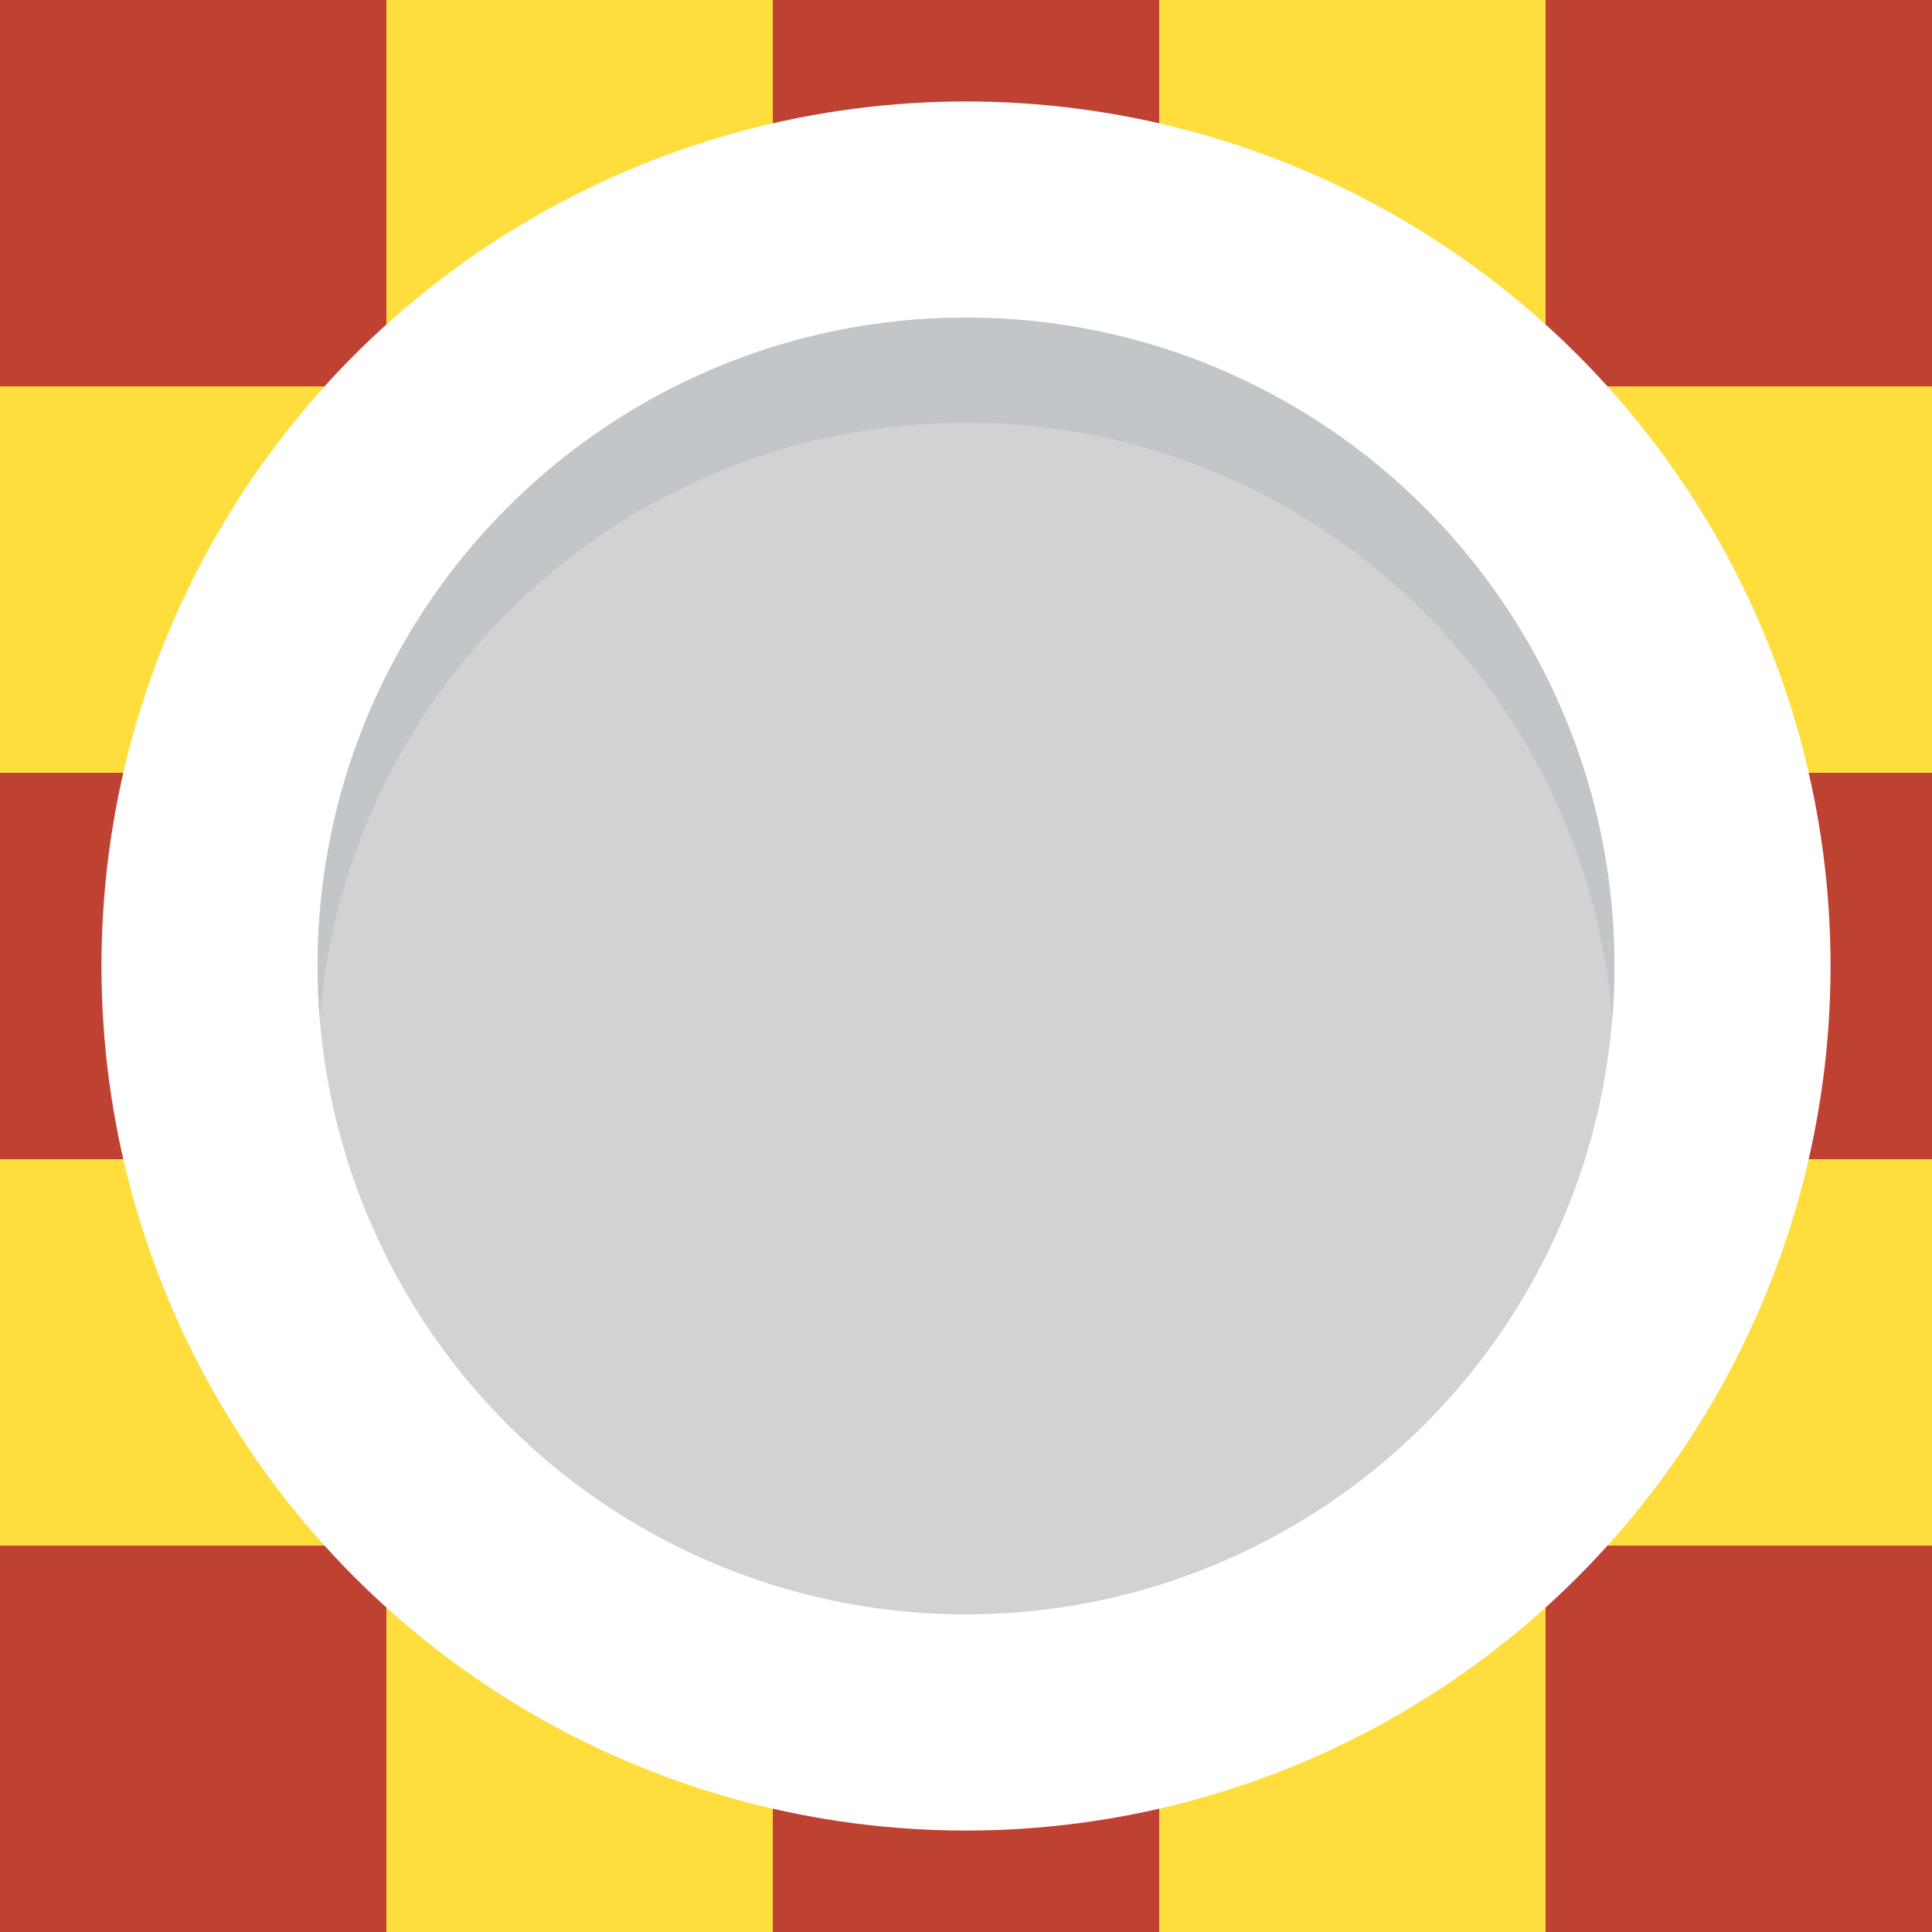
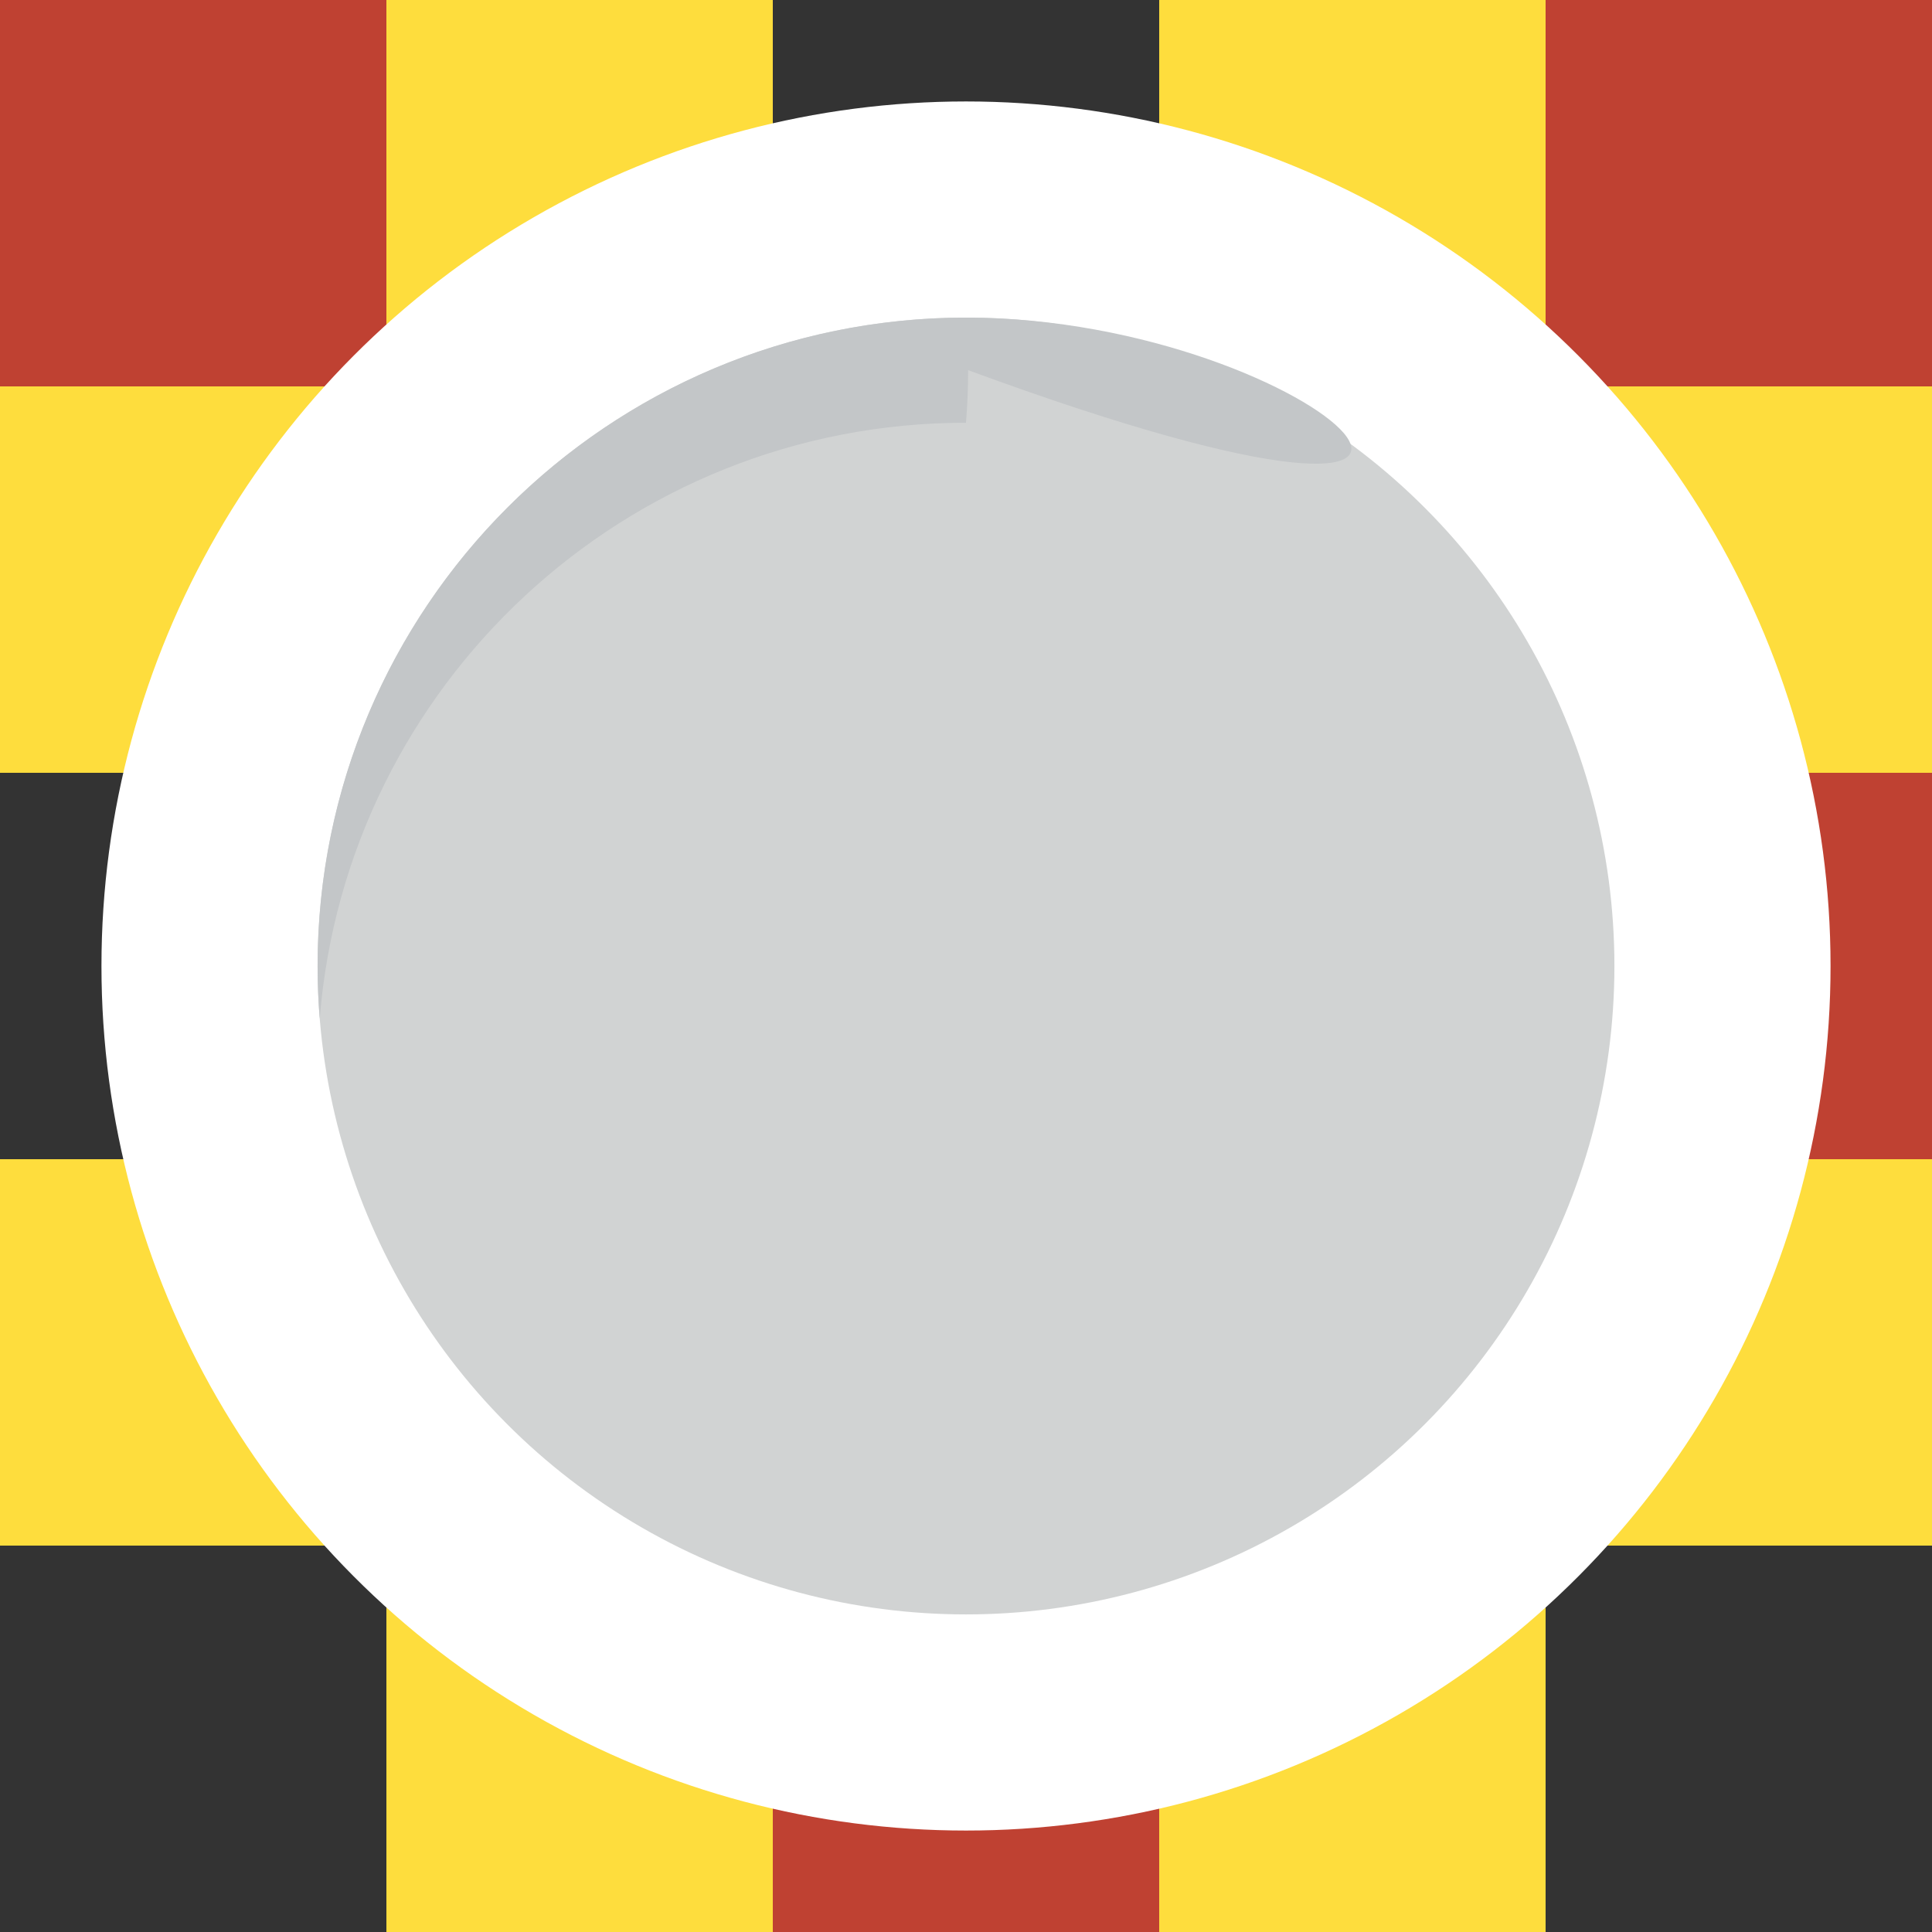
<svg xmlns="http://www.w3.org/2000/svg" version="1.1" id="Layer_1" viewBox="0 0 306.283 306.283" xml:space="preserve">
  <rect x="0" y="0" width="306.283" height="306.283" fill="#333333" stroke="none" />
  <g>
    <g>
      <g>
        <rect style="fill:#BF4132;" width="61.257" height="61.257" />
        <rect y="61.257" style="fill:#FEDD3D;" width="61.257" height="61.257" />
-         <rect y="122.514" style="fill:#BF4132;" width="61.257" height="61.256" />
        <rect y="183.77" style="fill:#FEDD3D;" width="61.257" height="61.257" />
-         <rect y="245.026" style="fill:#BF4132;" width="61.257" height="61.257" />
      </g>
      <g>
        <rect x="61.257" style="fill:#FEDD3D;" width="61.256" height="61.257" />
        <rect x="61.257" y="61.257" style="fill:#BF4132;" width="61.256" height="61.257" />
        <rect x="61.257" y="122.514" style="fill:#FEDD3D;" width="61.256" height="61.256" />
        <rect x="61.257" y="183.77" style="fill:#BF4132;" width="61.256" height="61.257" />
        <rect x="61.257" y="245.026" style="fill:#FEDD3D;" width="61.256" height="61.257" />
      </g>
      <g>
-         <rect x="122.513" style="fill:#BF4132;" width="61.257" height="61.257" />
        <rect x="122.513" y="61.257" style="fill:#FEDD3D;" width="61.257" height="61.257" />
        <rect x="122.513" y="122.514" style="fill:#BF4132;" width="61.257" height="61.256" />
-         <rect x="122.513" y="183.77" style="fill:#FEDD3D;" width="61.257" height="61.257" />
        <rect x="122.513" y="245.026" style="fill:#BF4132;" width="61.257" height="61.257" />
      </g>
      <g>
        <rect x="183.77" style="fill:#FEDD3D;" width="61.257" height="61.257" />
        <rect x="183.77" y="61.257" style="fill:#BF4132;" width="61.257" height="61.257" />
        <rect x="183.77" y="122.514" style="fill:#FEDD3D;" width="61.257" height="61.256" />
        <rect x="183.77" y="183.77" style="fill:#BF4132;" width="61.257" height="61.257" />
        <rect x="183.77" y="245.026" style="fill:#FEDD3D;" width="61.257" height="61.257" />
      </g>
      <g>
        <rect x="245.026" style="fill:#BF4132;" width="61.257" height="61.257" />
        <rect x="245.026" y="61.257" style="fill:#FEDD3D;" width="61.257" height="61.257" />
        <rect x="245.026" y="122.514" style="fill:#BF4132;" width="61.257" height="61.256" />
        <rect x="245.026" y="183.77" style="fill:#FEDD3D;" width="61.257" height="61.257" />
-         <rect x="245.026" y="245.026" style="fill:#BF4132;" width="61.257" height="61.257" />
      </g>
    </g>
    <g>
      <circle style="fill:#FFFFFF;" cx="153.142" cy="153.142" r="137.058" />
      <circle style="fill:#D1D3D3;" cx="153.142" cy="153.142" r="102.793" />
-       <path style="fill:#C3C6C8;" d="M153.142,50.349c-56.771,0-102.793,46.022-102.793,102.793c0,2.807,0.116,5.585,0.336,8.336    c4.243-52.873,48.492-94.46,102.457-94.46c53.966,0,98.214,41.587,102.457,94.46c0.221-2.751,0.336-5.529,0.336-8.336    C255.935,96.37,209.914,50.349,153.142,50.349z" />
+       <path style="fill:#C3C6C8;" d="M153.142,50.349c-56.771,0-102.793,46.022-102.793,102.793c0,2.807,0.116,5.585,0.336,8.336    c4.243-52.873,48.492-94.46,102.457-94.46c0.221-2.751,0.336-5.529,0.336-8.336    C255.935,96.37,209.914,50.349,153.142,50.349z" />
    </g>
  </g>
</svg>